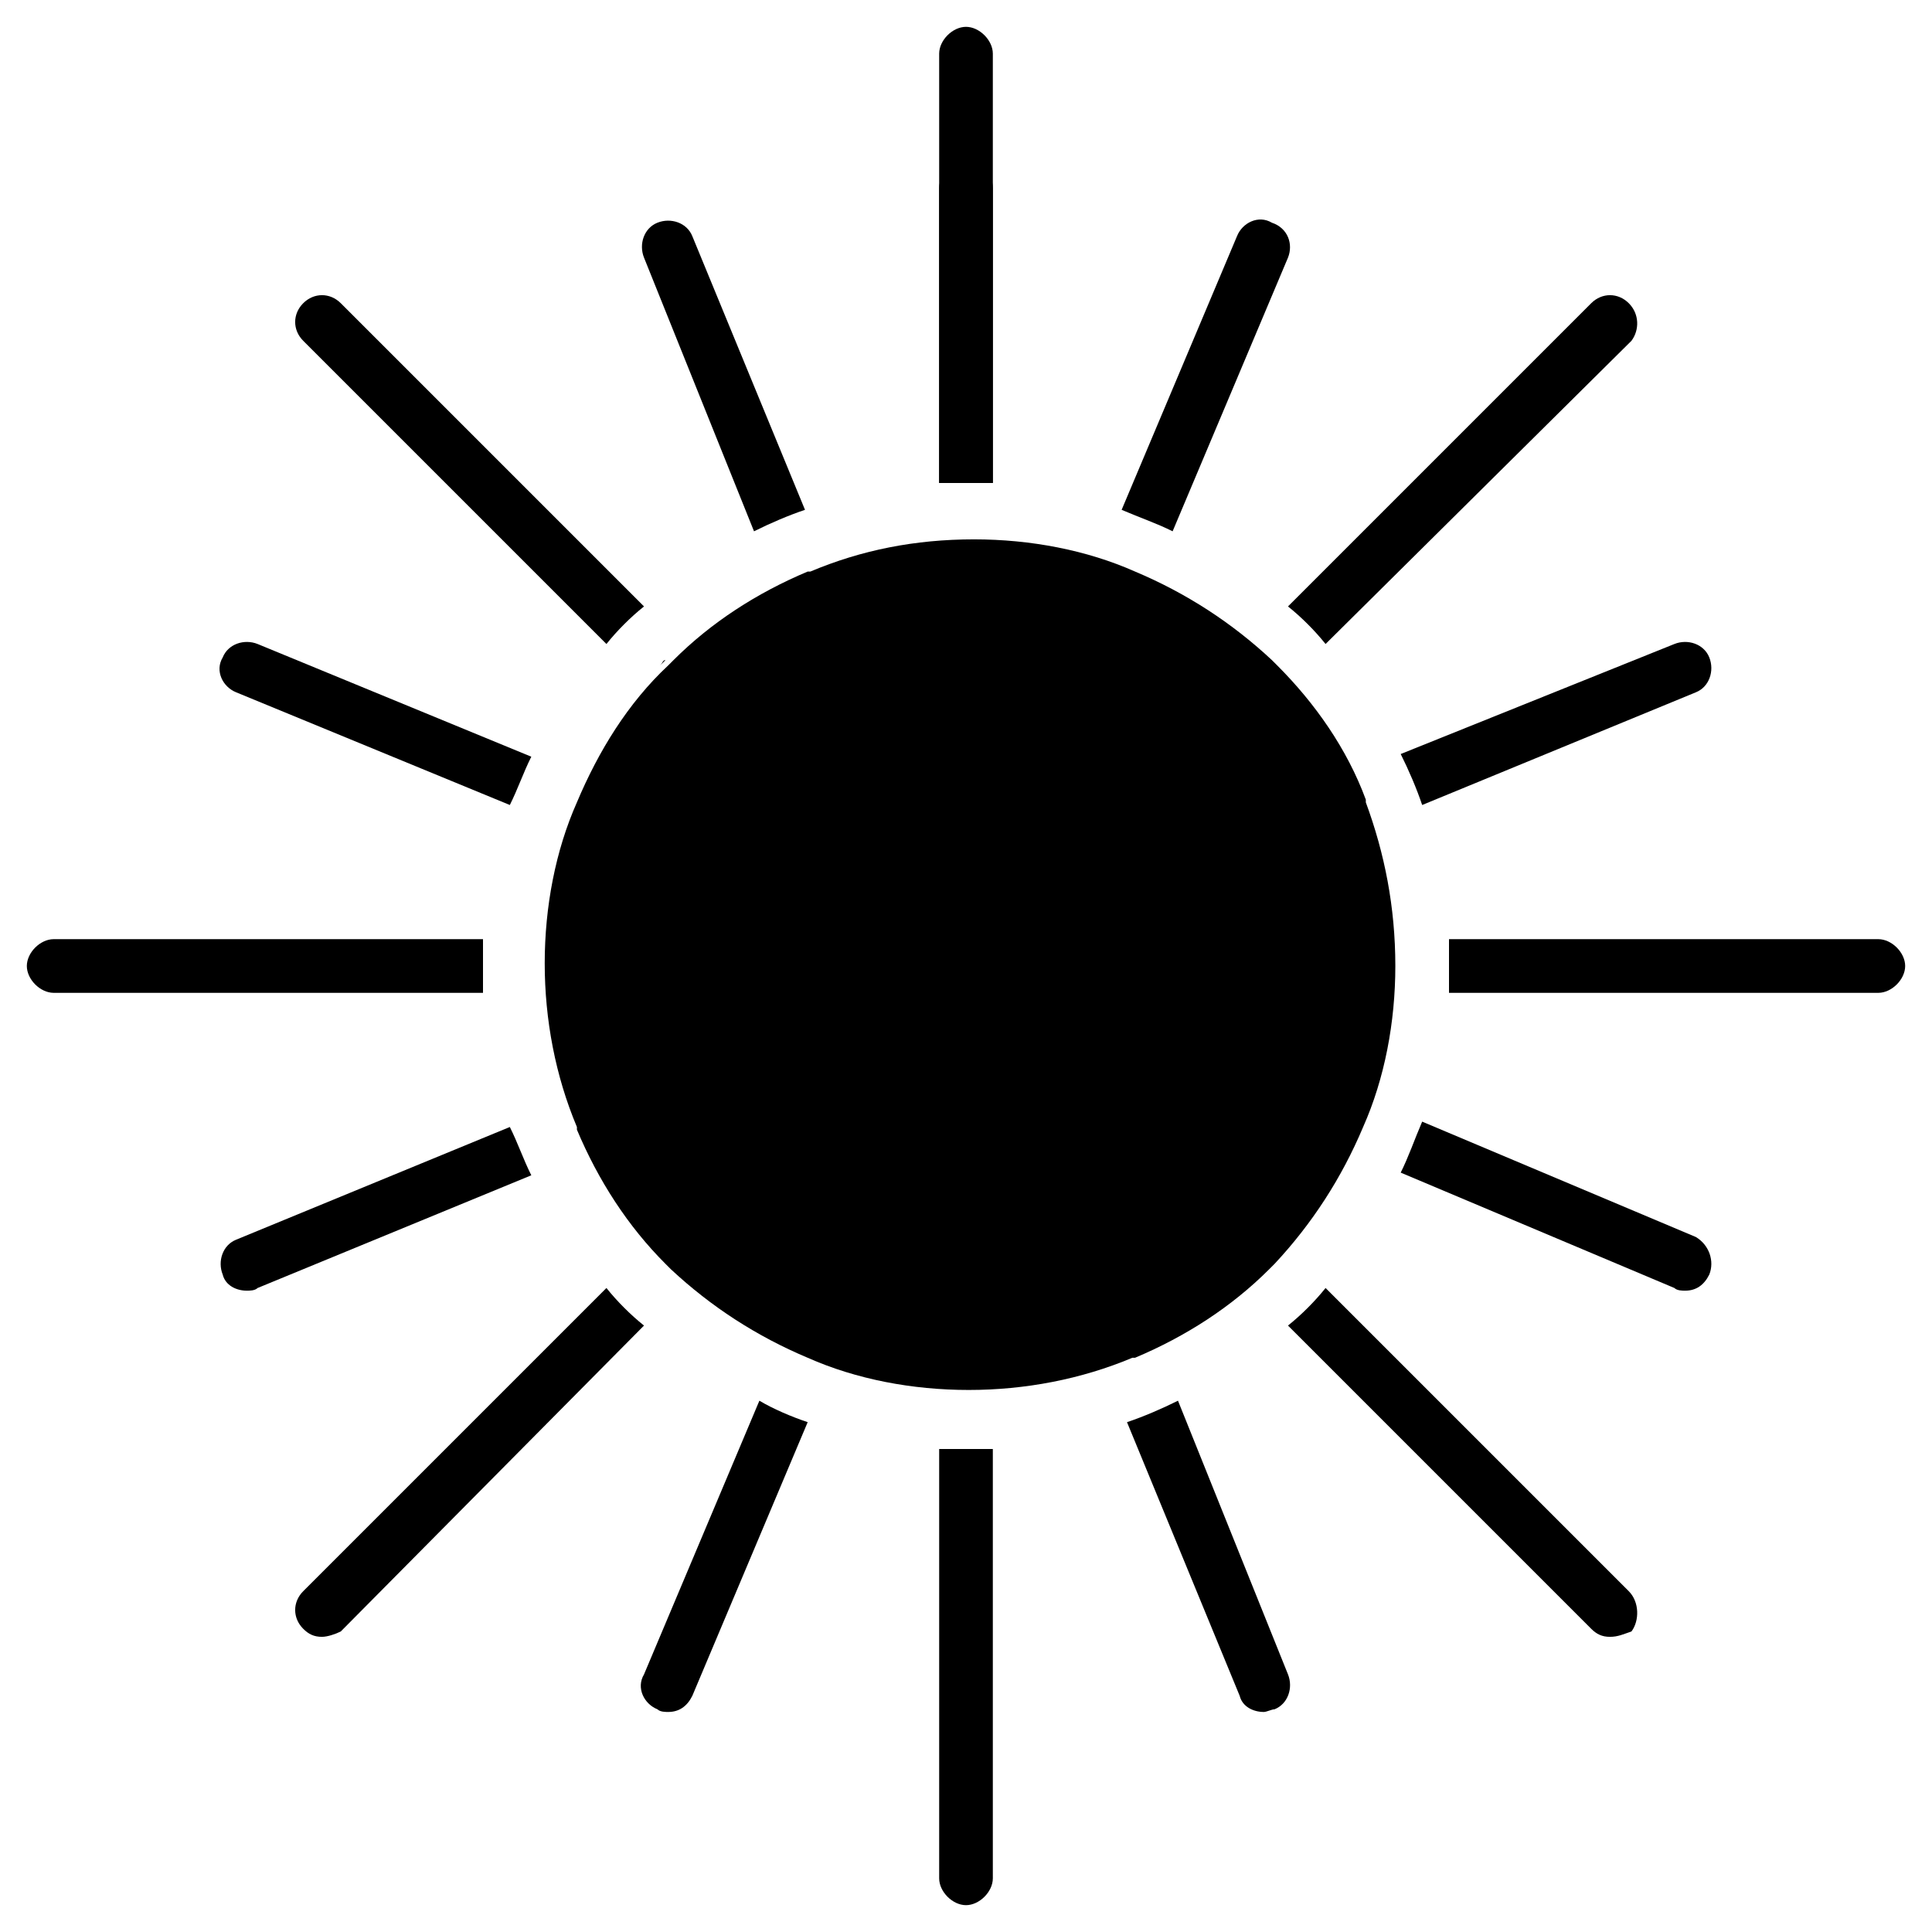
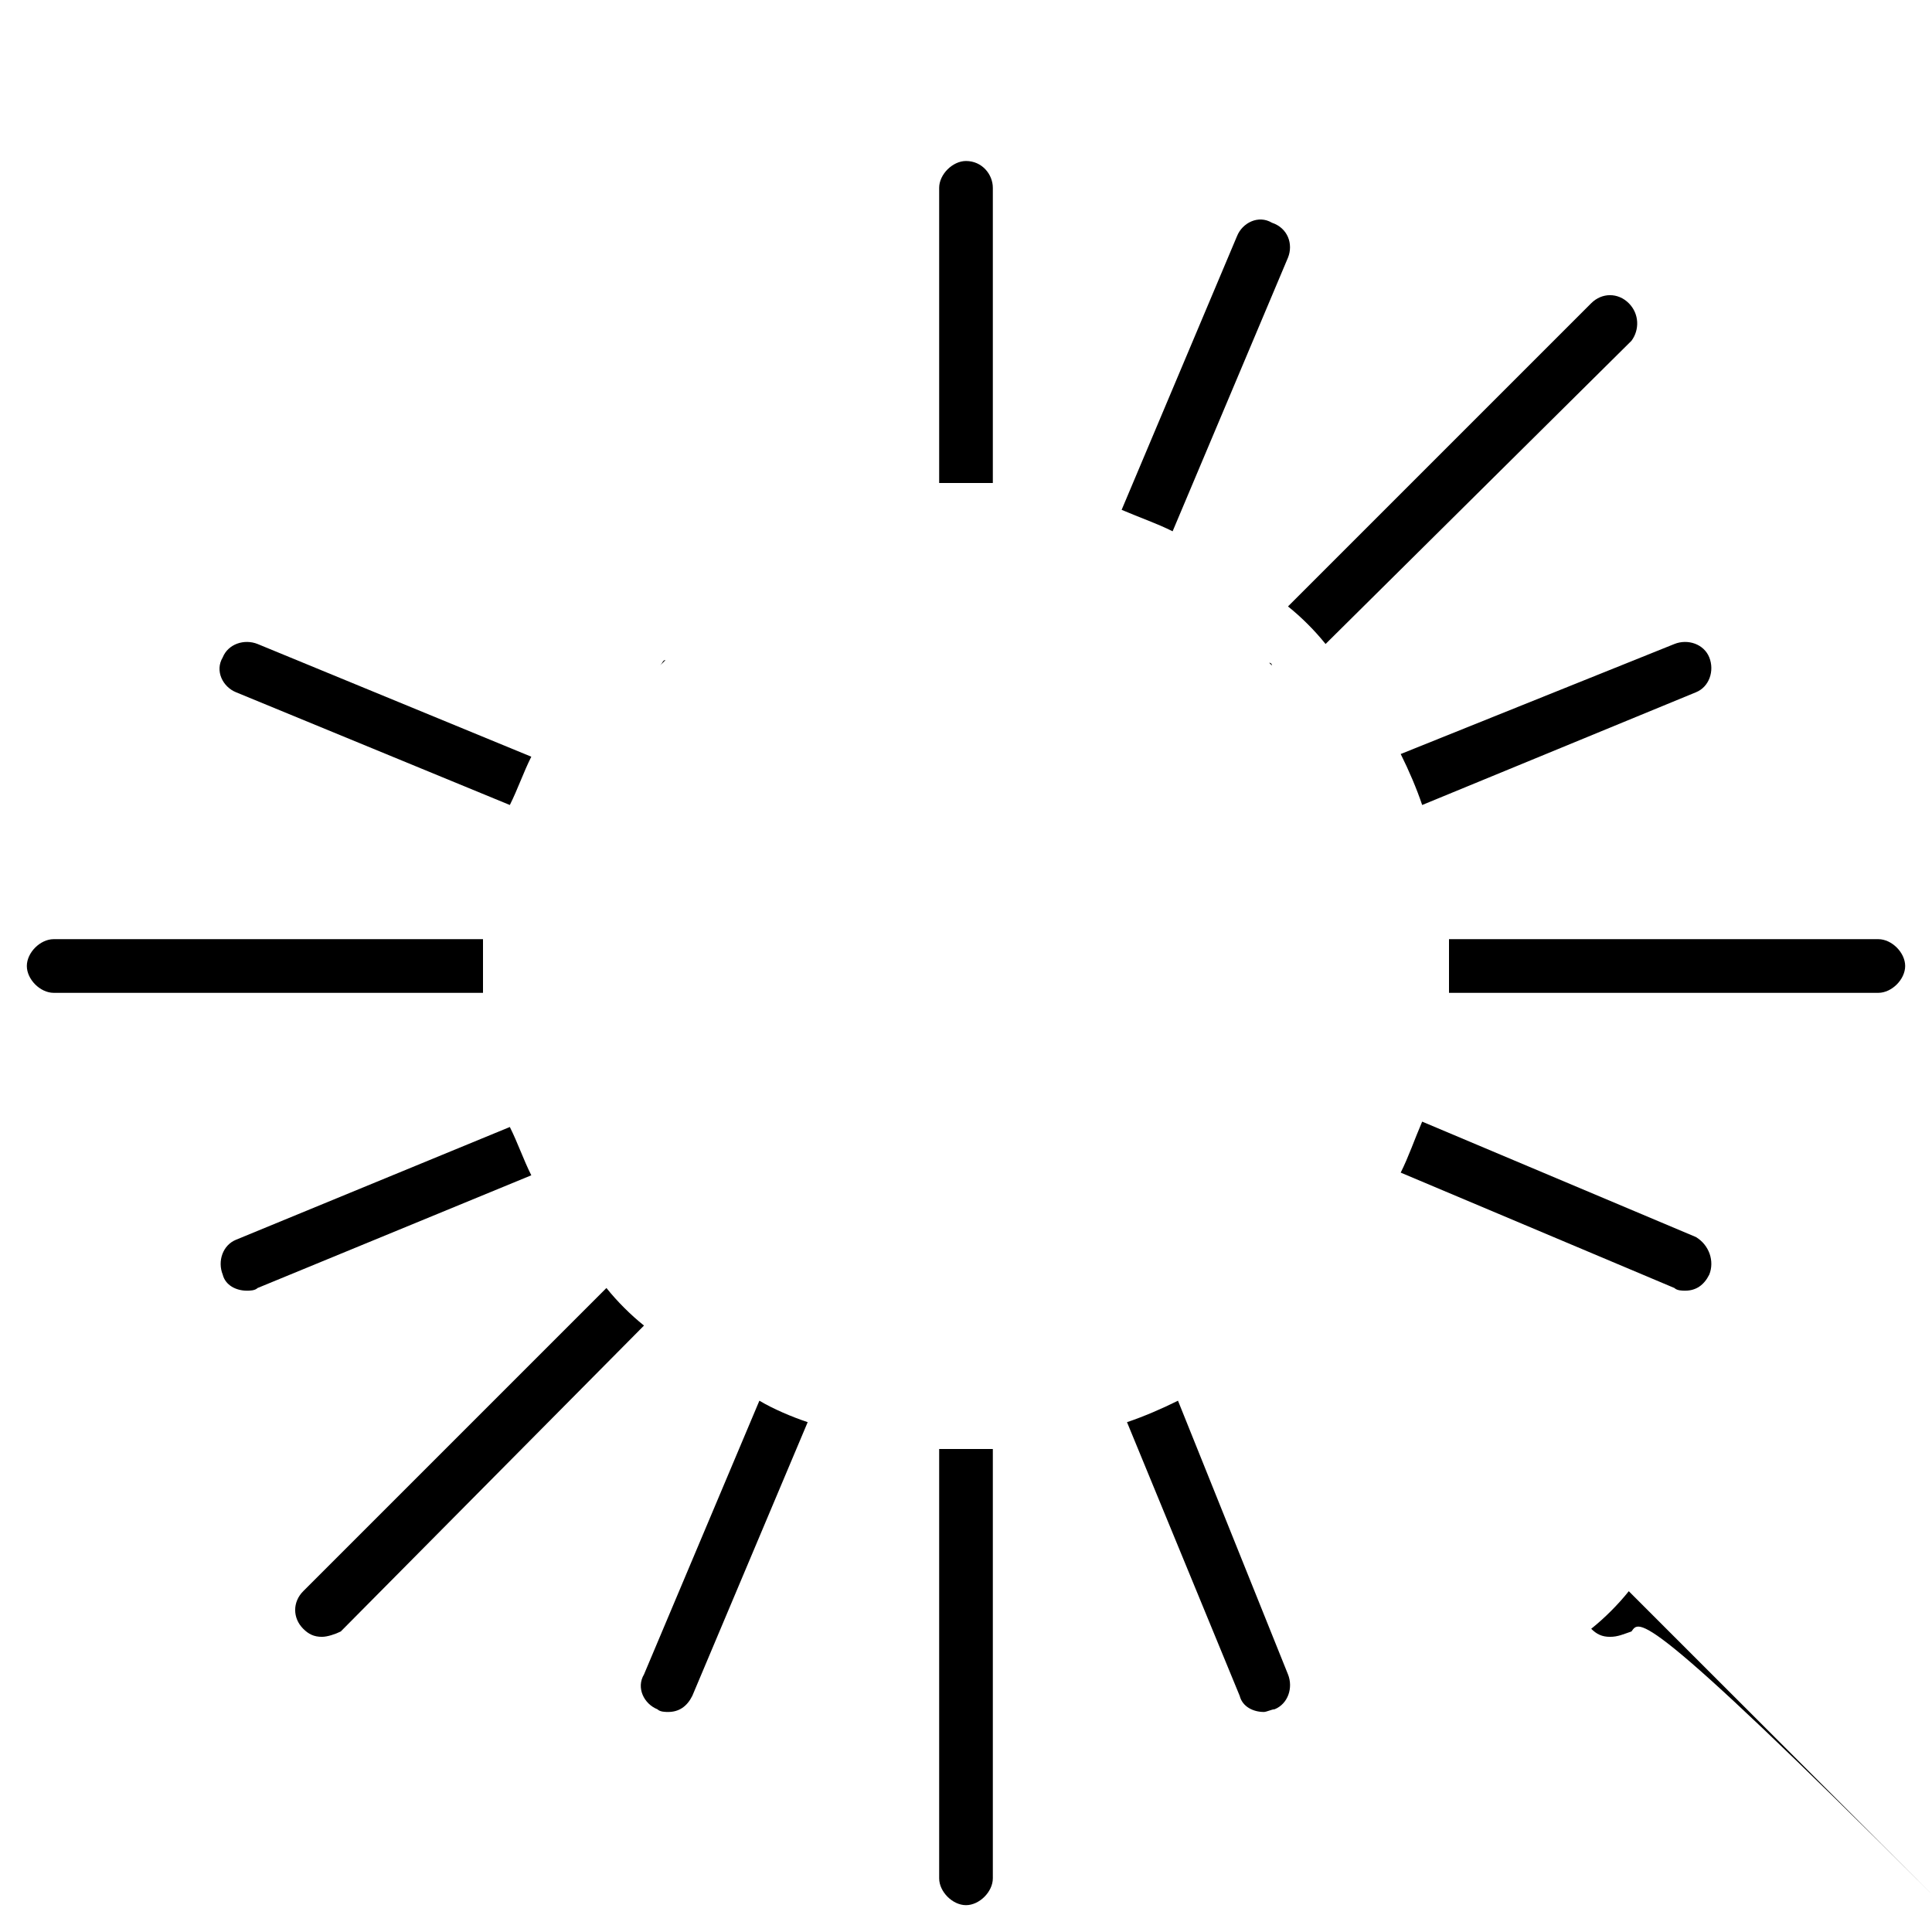
<svg xmlns="http://www.w3.org/2000/svg" version="1.1" id="Layer_1" x="0px" y="0px" viewBox="0 0 72 72" style="enable-background:new 0 0 72 72;" xml:space="preserve">
  <style type="text/css">
	.dipl_svg_display_none{display:none;}
	.dipl_svg_fill_white{display:inline;fill:#FFFFFF;}
	.dipl_svg_display_inline{display:inline;}
</style>
  <g class="dipl_svg_display_none">
    <rect x="1" y="1" class="dipl_svg_fill_white" width="70" height="70" />
  </g>
  <g class="dipl_svg_display_none">
    <path class="dipl_svg_display_inline" d="M52,36c0,2.1-0.4,4.2-1.2,6c0,0,0,0,0,0c0,0,0,0,0,0c-0.8,1.9-1.9,3.6-3.3,5.1c0,0,0,0,0,0   c-0.1,0.1-0.1,0.1-0.2,0.2c0,0,0,0,0,0c-1.4,1.4-3.1,2.5-5,3.3c0,0,0,0-0.1,0c0,0,0,0,0,0c-1.9,0.8-4,1.2-6.1,1.2   c-2.1,0-4.2-0.4-6-1.2c0,0,0,0,0,0c0,0,0,0,0,0c-1.9-0.8-3.6-1.9-5.1-3.3c0,0,0,0,0,0c-0.1-0.1-0.1-0.1-0.2-0.2c0,0,0,0,0,0   c-1.4-1.4-2.5-3.1-3.3-5c0,0,0,0,0-0.1c0,0,0,0,0,0c-0.8-1.9-1.2-4-1.2-6.1c0-2.1,0.4-4.2,1.2-6c0,0,0,0,0,0c0,0,0,0,0,0   c0.8-1.9,1.9-3.7,3.4-5.1c0.1-0.1,0.1-0.1,0.2-0.2l0,0c1.4-1.4,3.1-2.5,5-3.3c0,0,0,0,0.1,0c0,0,0,0,0,0c1.9-0.8,3.9-1.2,6.1-1.2h0   c2.1,0,4.2,0.4,6,1.2c0,0,0,0,0,0c0,0,0,0,0,0c1.9,0.8,3.6,1.9,5.1,3.3l0,0c0.1,0.1,0.1,0.1,0.2,0.2c1.4,1.4,2.6,3.1,3.3,5   c0,0,0,0,0,0.1c0,0,0,0,0,0C51.6,31.8,52,33.8,52,36z" />
  </g>
  <g>
-     <path d="M52,36c0,2.1-0.4,4.2-1.2,6c0,0,0,0,0,0c0,0,0,0,0,0c-0.8,1.9-1.9,3.6-3.3,5.1c0,0,0,0,0,0c-0.1,0.1-0.1,0.1-0.2,0.2   c0,0,0,0,0,0c-1.4,1.4-3.1,2.5-5,3.3c0,0,0,0-0.1,0c0,0,0,0,0,0c-1.9,0.8-4,1.2-6.1,1.2c-2.1,0-4.2-0.4-6-1.2c0,0,0,0,0,0   c0,0,0,0,0,0c-1.9-0.8-3.6-1.9-5.1-3.3c0,0,0,0,0,0c-0.1-0.1-0.1-0.1-0.2-0.2c0,0,0,0,0,0c-1.4-1.4-2.5-3.1-3.3-5c0,0,0,0,0-0.1   c0,0,0,0,0,0c-0.8-1.9-1.2-4-1.2-6.1c0-2.1,0.4-4.2,1.2-6c0,0,0,0,0,0c0,0,0,0,0,0c0.8-1.9,1.9-3.7,3.4-5.1   c0.1-0.1,0.1-0.1,0.2-0.2l0,0c1.4-1.4,3.1-2.5,5-3.3c0,0,0,0,0.1,0c0,0,0,0,0,0c1.9-0.8,3.9-1.2,6.1-1.2h0c2.1,0,4.2,0.4,6,1.2   c0,0,0,0,0,0c0,0,0,0,0,0c1.9,0.8,3.6,1.9,5.1,3.3l0,0c0.1,0.1,0.1,0.1,0.2,0.2c1.4,1.4,2.6,3.1,3.3,5c0,0,0,0,0,0.1c0,0,0,0,0,0   C51.6,31.8,52,33.8,52,36z" />
-   </g>
-   <path d="M37,2v16c0,0,0,0,0,0c-0.3,0-0.6,0-1,0c-0.3,0-0.7,0-1,0V2c0-0.5,0.5-1,1-1S37,1.5,37,2z" />
+     </g>
  <path d="M37,7l0,11c-0.3,0-0.6,0-1,0c-0.3,0-0.7,0-1,0h0l0-11c0-0.5,0.5-1,1-1C36.6,6,37,6.5,37,7z" />
  <path d="M19.8,28.2c-0.3,0.6-0.5,1.2-0.8,1.8L8.8,25.8c-0.5-0.2-0.8-0.8-0.5-1.3C8.5,24,9.1,23.8,9.6,24L19.8,28.2z" />
  <path d="M19.8,43.8L9.6,48c-0.1,0.1-0.3,0.1-0.4,0.1c-0.4,0-0.8-0.2-0.9-0.6c-0.2-0.5,0-1.1,0.5-1.3L19,42  C19.3,42.6,19.5,43.2,19.8,43.8z" />
  <path d="M30.1,53l-4.3,10.2c-0.2,0.4-0.5,0.6-0.9,0.6c-0.1,0-0.3,0-0.4-0.1c-0.5-0.2-0.8-0.8-0.5-1.3l4.3-10.2  C28.8,52.5,29.5,52.8,30.1,53z" />
  <path d="M47.5,63.7c-0.1,0-0.3,0.1-0.4,0.1c-0.4,0-0.8-0.2-0.9-0.6L42,53c0.6-0.2,1.3-0.5,1.9-0.8L48,62.4  C48.2,62.9,48,63.5,47.5,63.7z" />
  <path d="M63.7,47.5c-0.2,0.4-0.5,0.6-0.9,0.6c-0.1,0-0.3,0-0.4-0.1l-10.2-4.3c0.3-0.6,0.5-1.2,0.8-1.9l10.2,4.3  C63.7,46.4,63.9,47,63.7,47.5z" />
  <path d="M63.2,25.8L53,30c-0.2-0.6-0.5-1.3-0.8-1.9L62.4,24c0.5-0.2,1.1,0,1.3,0.5C63.9,25,63.7,25.6,63.2,25.8z" />
  <path d="M48,9.6l-4.3,10.2c-0.6-0.3-1.2-0.5-1.9-0.8l4.3-10.2c0.2-0.5,0.8-0.8,1.3-0.5C48,8.5,48.2,9.1,48,9.6z" />
-   <path d="M30,19c-0.6,0.2-1.3,0.5-1.9,0.8L24,9.6c-0.2-0.5,0-1.1,0.5-1.3c0.5-0.2,1.1,0,1.3,0.5L30,19z" />
-   <path d="M12.7,11.3L24,22.6c-0.5,0.4-1,0.9-1.4,1.4L11.3,12.7c-0.4-0.4-0.4-1,0-1.4S12.3,10.9,12.7,11.3z" />
  <path d="M24.8,24.6c0,0-0.1,0.1-0.1,0.1c0,0,0,0-0.1,0.1C24.7,24.7,24.7,24.6,24.8,24.6z" />
  <path d="M18,36c0,0.3,0,0.7,0,1H2c-0.5,0-1-0.5-1-1s0.5-1,1-1h16C18,35.3,18,35.7,18,36z" />
  <path d="M24,49.4L12.7,60.8C12.5,60.9,12.2,61,12,61c-0.3,0-0.5-0.1-0.7-0.3c-0.4-0.4-0.4-1,0-1.4L22.6,48C23,48.5,23.5,49,24,49.4z  " />
-   <path d="M24.8,47.4c-0.1-0.1-0.1-0.1-0.2-0.2c0,0,0.1,0.1,0.1,0.1C24.7,47.3,24.8,47.4,24.8,47.4z" />
  <path d="M37,54v16c0,0.5-0.5,1-1,1s-1-0.5-1-1V54c0.3,0,0.7,0,1,0S36.7,54,37,54z" />
  <path d="M47.3,47.3c0,0,0.1-0.1,0.1-0.1c-0.1,0.1-0.1,0.1-0.2,0.2C47.2,47.4,47.3,47.3,47.3,47.3z" />
-   <path d="M60.8,60.8C60.5,60.9,60.3,61,60,61c-0.3,0-0.5-0.1-0.7-0.3L48,49.4c0.5-0.4,1-0.9,1.4-1.4l11.3,11.3  C61.1,59.7,61.1,60.4,60.8,60.8z" />
+   <path d="M60.8,60.8C60.5,60.9,60.3,61,60,61c-0.3,0-0.5-0.1-0.7-0.3c0.5-0.4,1-0.9,1.4-1.4l11.3,11.3  C61.1,59.7,61.1,60.4,60.8,60.8z" />
  <path d="M71,36c0,0.5-0.5,1-1,1H54c0-0.3,0-0.7,0-1c0-0.3,0-0.7,0-1h16C70.5,35,71,35.5,71,36z" />
  <path d="M47.2,24.6c0.1,0.1,0.1,0.1,0.2,0.2c0,0,0-0.1-0.1-0.1C47.3,24.7,47.2,24.6,47.2,24.6z" />
  <path d="M60.8,12.7L49.4,24c-0.4-0.5-0.9-1-1.4-1.4l11.3-11.3c0.4-0.4,1-0.4,1.4,0S61.1,12.3,60.8,12.7z" />
</svg>